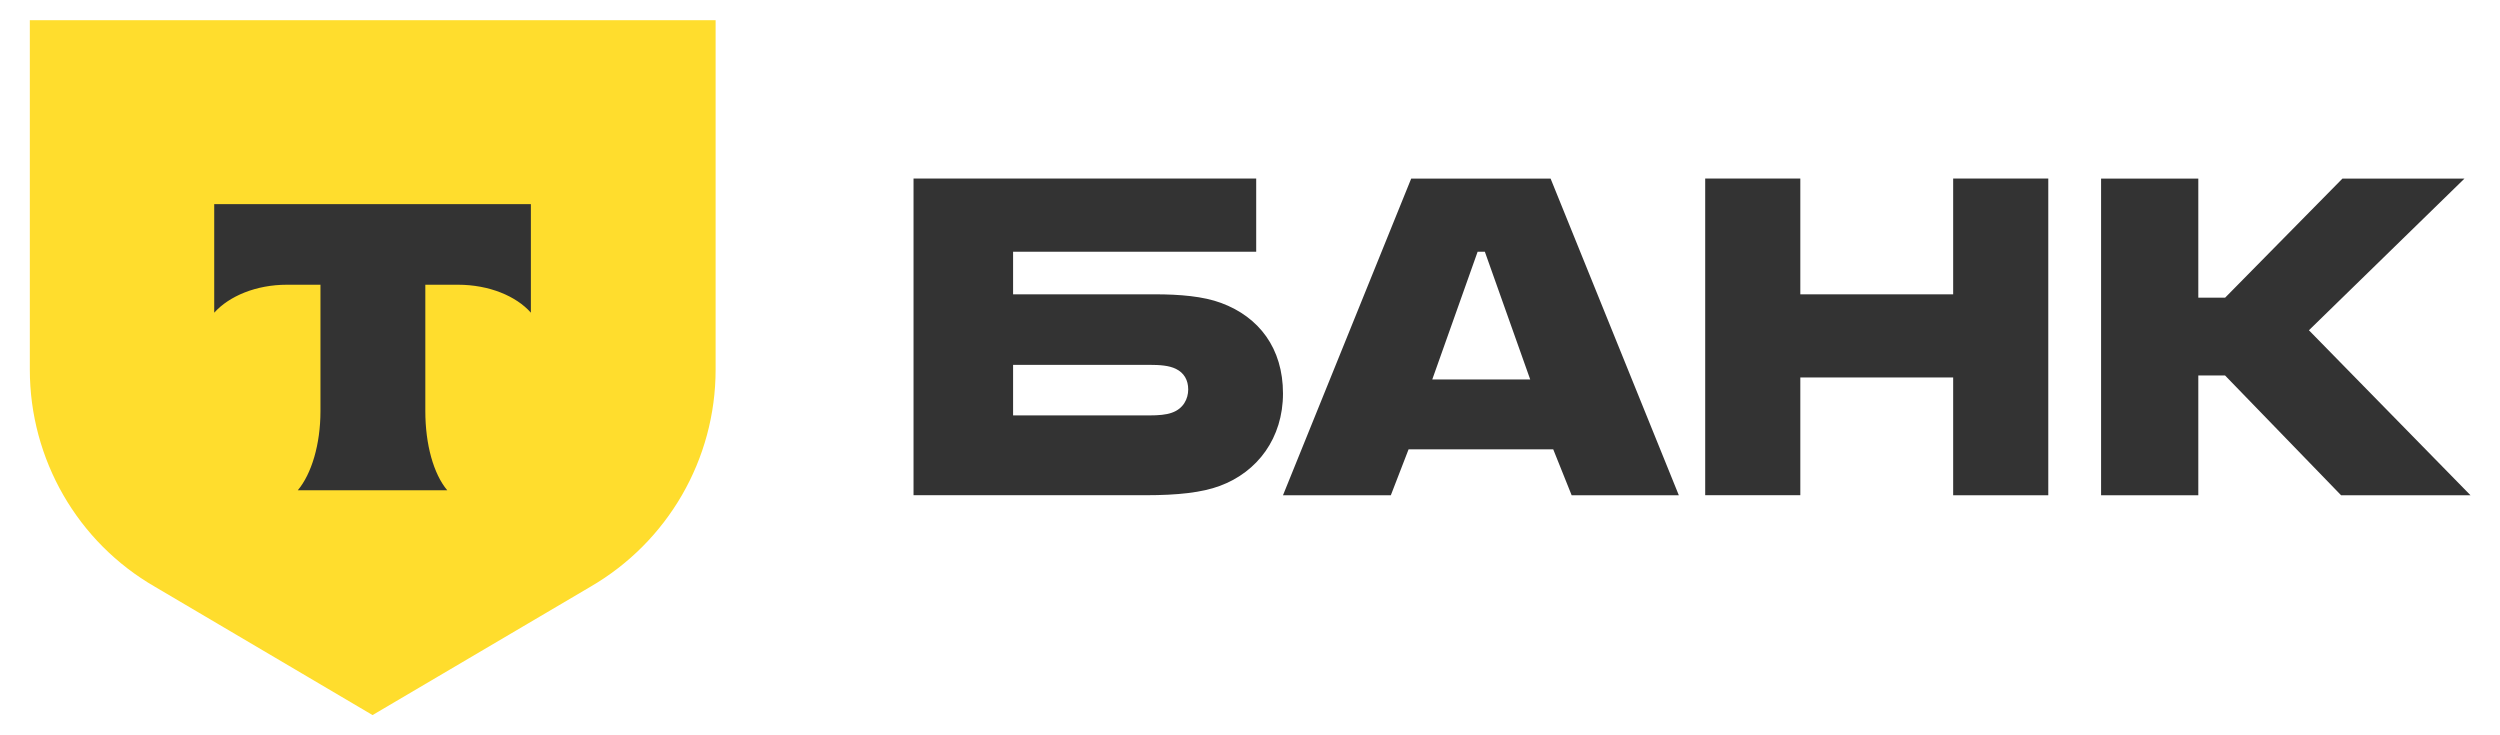
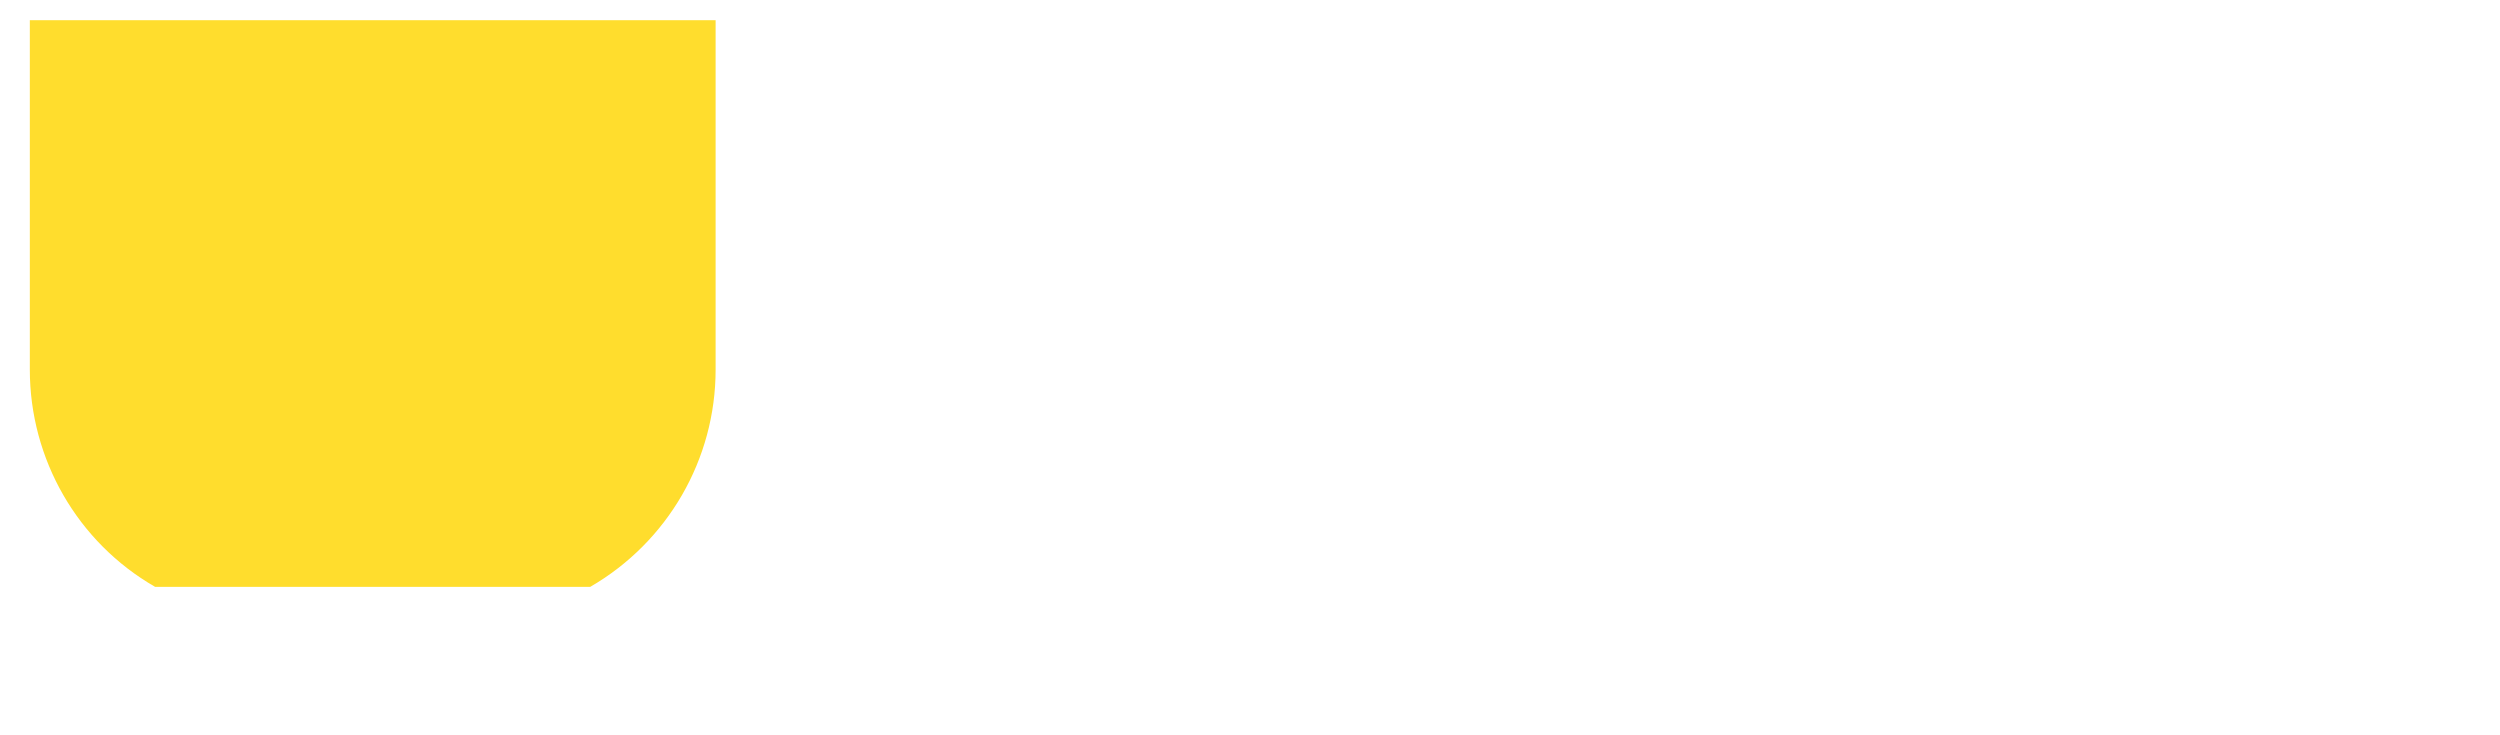
<svg xmlns="http://www.w3.org/2000/svg" xmlns:xlink="http://www.w3.org/1999/xlink" class="sbisru-Accounting-Logos-icon sbisru-Accounting-Logos-icon--tink ws-flex-shrink-0" width="102" height="30">
  <defs>
    <symbol id="tink" viewBox="0 0 102 30" fill="none">
-       <path d="M1.203 0.825H29.197V15.082C29.197 18.737 27.249 22.108 24.083 23.943L15.2 29.175L6.327 23.943C3.16 22.122 1.217 18.737 1.217 15.082V0.825H1.204H1.203Z" fill="#FFDD2D" fill-rule="evenodd" clip-rule="evenodd" />
-       <path d="M21.66 8.328V12.758C21.062 12.079 19.952 11.617 18.688 11.617H17.353V16.768C17.353 18.141 17.69 19.337 18.247 20.002H12.151C12.708 19.336 13.075 18.14 13.075 16.768V11.617H11.702C10.452 11.617 9.351 12.079 8.74 12.758V8.328H21.66ZM49.824 12.361C51.365 12.931 52.346 14.207 52.346 16.052C52.346 17.871 51.309 19.255 49.768 19.825C49.039 20.096 48.059 20.205 46.742 20.205H37.272V7.285H51.253V10.271H41.334V12.008H47.106C48.142 12.008 49.095 12.089 49.824 12.361ZM48.479 15.89C48.479 15.51 48.311 15.212 47.975 15.049C47.695 14.913 47.331 14.886 46.882 14.886H41.334V16.949H46.882C47.274 16.949 47.582 16.922 47.807 16.84C48.284 16.677 48.479 16.27 48.479 15.89ZM63.264 7.286L68.496 20.206H64.123L63.372 18.333H57.47L56.746 20.206H52.346L57.577 7.286H63.264ZM62.433 15.483L60.582 10.271H60.287L58.436 15.483H62.433ZM79.689 15.402V20.206H83.57V7.285H79.689V12.008H73.453V7.285H69.572V20.205H73.453V15.401H79.689V15.402ZM90.784 15.321L95.517 20.207H100.797L94.204 13.475L100.551 7.286H95.572L90.785 12.145H89.691V7.286H85.724V20.206H89.691V15.32H90.785L90.784 15.321Z" fill="#333333" fill-rule="evenodd" clip-rule="evenodd" />
+       <path d="M1.203 0.825H29.197V15.082C29.197 18.737 27.249 22.108 24.083 23.943L6.327 23.943C3.16 22.122 1.217 18.737 1.217 15.082V0.825H1.204H1.203Z" fill="#FFDD2D" fill-rule="evenodd" clip-rule="evenodd" />
    </symbol>
  </defs>
  <use xlink:href="#tink" />
</svg>